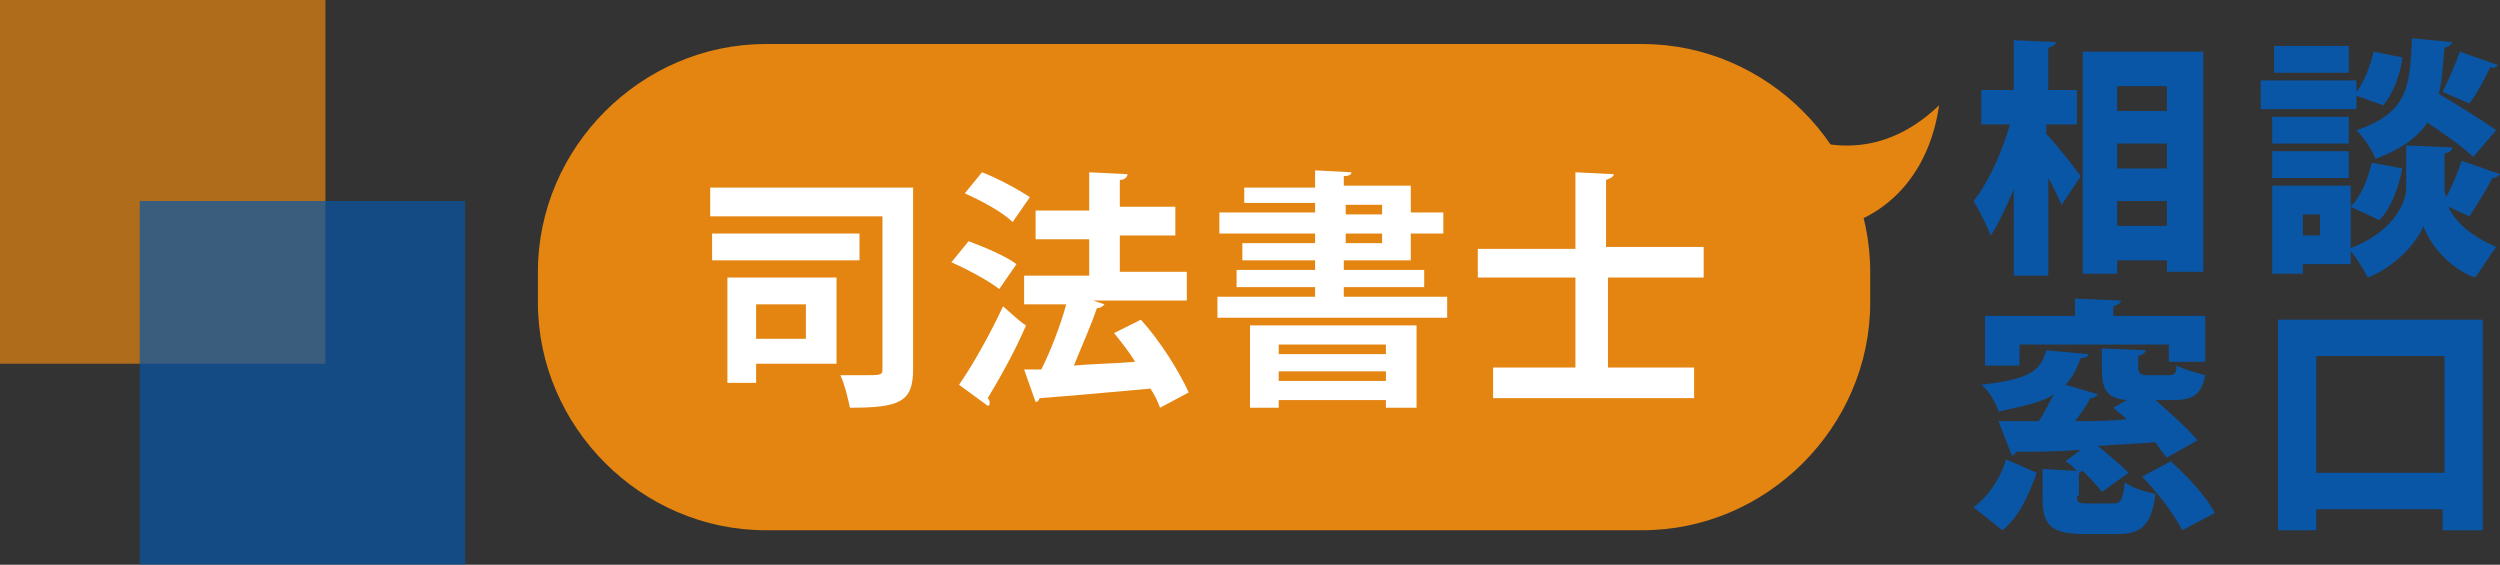
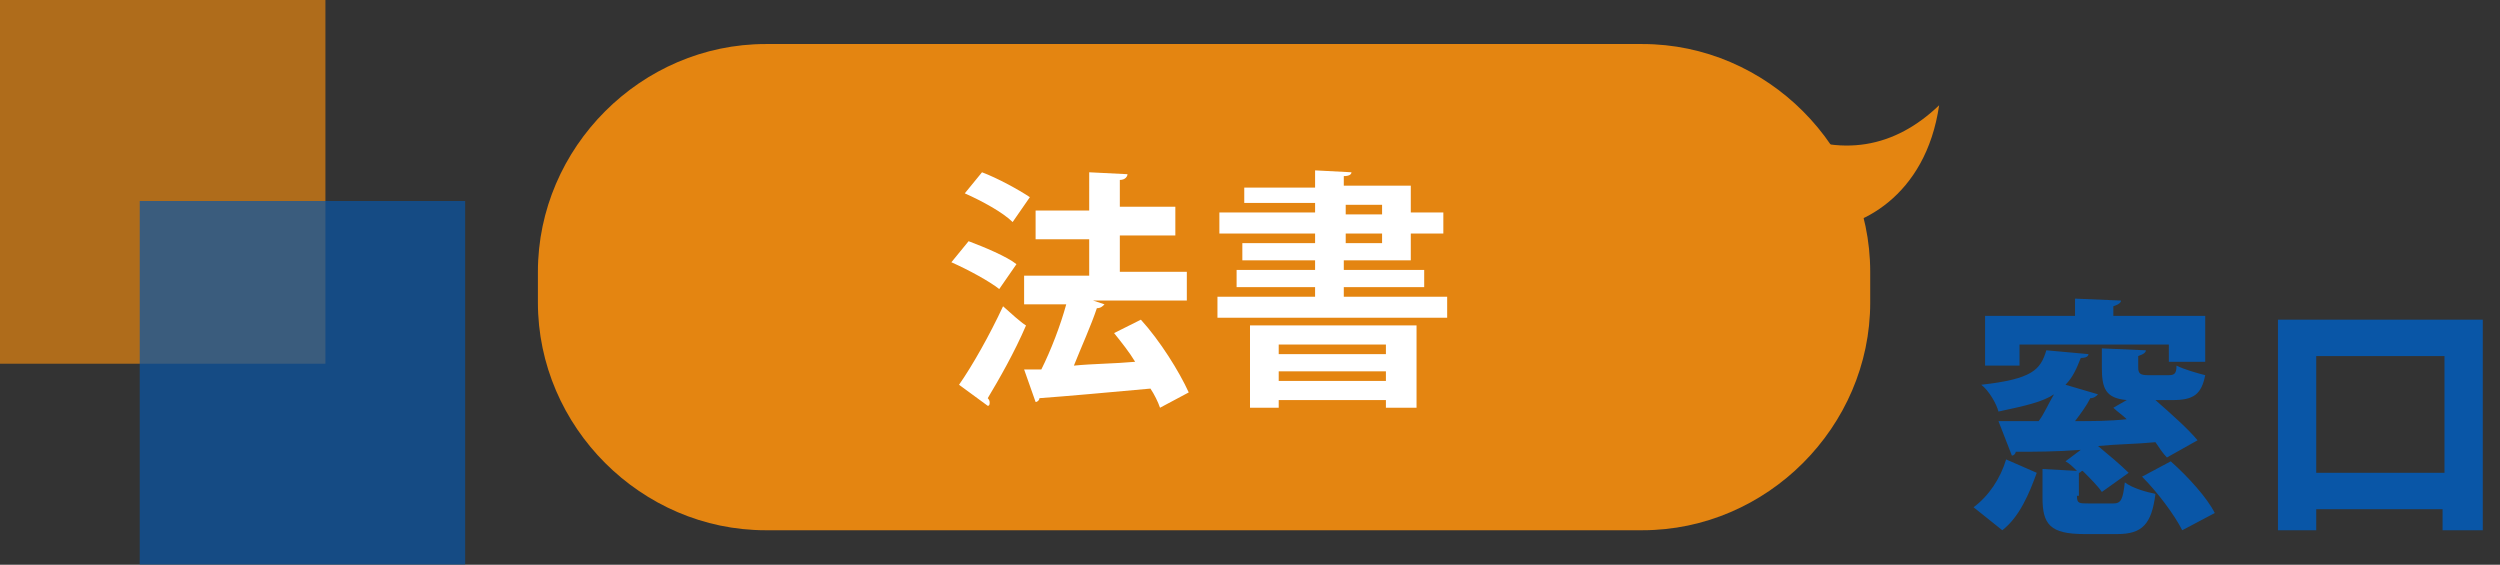
<svg xmlns="http://www.w3.org/2000/svg" version="1.1" id="レイヤー_1" x="0px" y="0px" width="130.6px" height="29.5px" viewBox="0 0 130.6 29.5" enable-background="new 0 0 130.6 29.5" xml:space="preserve">
  <rect x="0" y="0" width="130.6" height="29.5" fill="#333333" stroke="none" />
  <g>
-     <path fill="#0956A7" d="M106.9,6.5V7c0.5,0.5,1.5,1.8,1.8,2.2l-1,1.5c-0.2-0.4-0.4-0.9-0.7-1.4v5.1h-1.8V9.9   c-0.4,0.9-0.8,1.8-1.2,2.4c-0.2-0.5-0.6-1.3-0.9-1.8c0.8-1,1.5-2.6,1.9-4h-1.5V4.7h1.7V2.1l2.2,0.1c0,0.1-0.1,0.2-0.4,0.3v2.2h1.5   v1.8H106.9z M108.8,2.7h6.3v11.5h-1.9v-0.6h-2.6v0.7h-1.8V2.7z M113.2,4.5h-2.6v1.3h2.6V4.5z M113.2,7.5h-2.6v1.3h2.6V7.5z    M110.6,11.8h2.6v-1.3h-2.6V11.8z" />
-     <path fill="#0956A7" d="M123.1,5v0.7h-5V4.2h5v0.6c0.4-0.5,0.7-1.3,0.9-2.1l1.5,0.3c-0.1,0.9-0.5,1.9-1,2.5L123.1,5z M122.8,9.7   v4.1h-2.5v0.5h-1.6V9.7H122.8z M122.7,6.1v1.4h-4V6.1H122.7z M118.7,9.3V7.9h4v1.4H118.7z M122.7,2.4v1.4h-3.9V2.4H122.7z    M121.2,11.2h-0.9v1.1h0.9V11.2z M122.8,10.8c0.5-0.5,0.9-1.4,1.1-2.3l1.6,0.3c-0.2,1-0.6,2.1-1.2,2.7L122.8,10.8z M127.7,9.7   c0,0.2,0,0.4,0.1,0.6c0.3-0.6,0.6-1.3,0.8-1.9l2,0.7c-0.1,0.1-0.2,0.2-0.4,0.2c-0.3,0.6-0.8,1.4-1.2,2l-1.1-0.5   c0.3,0.7,1.1,1.5,2.5,2.1c-0.3,0.4-0.8,1.2-1.1,1.6c-1.4-0.5-2.4-1.8-2.7-2.7c-0.3,0.8-1.4,2.1-2.9,2.7c-0.2-0.4-0.7-1.2-1-1.5   c2.2-0.8,3-2.3,3-3.2V7.6l2.4,0.1c0,0.2-0.2,0.3-0.4,0.3V9.7z M128.1,2.2c0,0.1-0.1,0.2-0.4,0.3c-0.1,0.9-0.1,1.7-0.3,2.4   c1,0.6,2.3,1.4,3,1.9l-1.2,1.4c-0.5-0.5-1.5-1.2-2.4-1.8c-0.5,0.8-1.4,1.4-2.7,1.9c-0.2-0.5-0.6-1.1-1-1.5c2.7-0.9,2.8-2.3,2.9-4.8   L128.1,2.2z M130.5,3.4c-0.1,0.1-0.2,0.2-0.4,0.1c-0.3,0.6-0.7,1.4-1.1,1.9l-1.4-0.6c0.3-0.6,0.7-1.5,0.9-2.1L130.5,3.4z" />
    <path fill="#0956A7" d="M106.4,24.7c-0.4,1.1-0.9,2.3-1.8,3l-1.5-1.2c0.8-0.6,1.4-1.5,1.7-2.5L106.4,24.7z M108.5,25.9   c0,0.4,0.1,0.4,0.6,0.4h1.3c0.4,0,0.5-0.2,0.6-1.1c0.4,0.3,1.1,0.5,1.6,0.6c-0.2,1.6-0.7,2.1-2,2.1h-1.7c-1.8,0-2.2-0.5-2.2-1.9   v-1.5l1.8,0.1c-0.2-0.2-0.4-0.4-0.6-0.5l0.8-0.6c-1.3,0.1-2.4,0.1-3.4,0.1c0,0.1-0.1,0.2-0.2,0.2l-0.7-1.8c0.6,0,1.3,0,2.1,0   c0.3-0.4,0.5-0.9,0.8-1.4c-0.6,0.4-1.5,0.6-2.9,0.9c-0.1-0.4-0.5-1.1-0.9-1.4c2.7-0.3,3.1-0.8,3.4-1.8l2.2,0.2   c0,0.1-0.1,0.2-0.4,0.2c-0.2,0.5-0.4,1-0.8,1.4l1.7,0.5c-0.1,0.1-0.2,0.2-0.4,0.2c-0.2,0.4-0.5,0.8-0.8,1.2c0.9,0,1.8,0,2.7-0.1   c-0.2-0.2-0.5-0.4-0.7-0.6l0.7-0.4c-1.1-0.1-1.3-0.6-1.3-1.7v-1l2.3,0.1c0,0.1-0.1,0.2-0.4,0.3v0.6c0,0.3,0.1,0.4,0.5,0.4h1.1   c0.3,0,0.4-0.1,0.4-0.5c0.4,0.2,1.1,0.4,1.5,0.5c-0.2,1-0.6,1.3-1.7,1.3h-0.9c0.8,0.7,1.7,1.5,2.2,2.1l-1.6,0.9   c-0.2-0.2-0.4-0.5-0.6-0.8c-1,0.1-2,0.1-3,0.2c0.6,0.5,1.2,1,1.6,1.4l-1.4,1c-0.2-0.3-0.6-0.7-1-1.1c-0.1,0-0.1,0.1-0.2,0.1V25.9z    M105.5,18v1.1h-1.8v-2.6h4.7v-0.9l2.4,0.1c0,0.1-0.1,0.2-0.4,0.3v0.5h4.8v2.4h-1.9V18H105.5z M114,27.7c-0.4-0.8-1.3-2-2.1-2.8   l1.5-0.8c0.9,0.8,1.9,1.9,2.3,2.7L114,27.7z" />
    <path fill="#0956A7" d="M119,16.7h10.7v11h-2.1v-1.1H121v1.1h-2V16.7z M121,24.7h6.7v-6.1H121V24.7z" />
  </g>
  <g>
    <path fill="#E48511" d="M97.7,15.8c0,6.5-5.4,11.9-11.9,11.9H40c-6.5,0-11.9-5.4-11.9-11.9v-1.6c0-6.5,5.4-11.9,11.9-11.9h45.8   c6.5,0,11.9,5.4,11.9,11.9V15.8z" />
  </g>
  <g>
-     <path fill="#FFFFFF" d="M47.7,9.8v9.5c0,1.7-0.7,2-3.3,2c-0.1-0.5-0.3-1.3-0.5-1.7c0.4,0,0.9,0,1.2,0c0.9,0,1,0,1-0.3v-8h-9V9.8   H47.7z M44.9,12.2v1.4h-7.7v-1.4H44.9z M38.7,14.5L38.7,14.5l5,0V19h-4.2v1h-1.5v-5.5H38.7z M42.1,17.7v-1.8h-2.6v1.8H42.1z" />
    <path fill="#FFFFFF" d="M50.6,12.6c0.8,0.3,2,0.8,2.5,1.2l-0.9,1.3c-0.5-0.4-1.6-1-2.5-1.4L50.6,12.6z M50.1,20.1   c0.7-1,1.6-2.6,2.3-4.1c1.1,1,1.2,1,1.2,1c-0.6,1.4-1.4,2.8-2,3.8c0.1,0.1,0.1,0.2,0.1,0.2c0,0.1,0,0.2-0.1,0.2L50.1,20.1z M51.3,9   c0.8,0.3,1.9,0.9,2.5,1.3l-0.9,1.3c-0.5-0.5-1.6-1.1-2.5-1.5L51.3,9z M62,14.2v1.5h-4.9l0.6,0.2c-0.1,0.1-0.2,0.2-0.4,0.2   c-0.3,0.9-0.8,2-1.2,3c1-0.1,2.1-0.1,3.2-0.2c-0.3-0.5-0.7-1-1.1-1.5l1.4-0.7c1,1.1,2,2.7,2.5,3.8l-1.5,0.8c-0.1-0.3-0.3-0.7-0.5-1   c-2.2,0.2-4.4,0.4-5.8,0.5c0,0.1-0.1,0.2-0.2,0.2l-0.6-1.7l0.9,0c0.5-1,1-2.3,1.3-3.4h-2.2v-1.5h3.4v-1.9h-2.8v-1.5h2.8V9l2,0.1   c0,0.1-0.1,0.3-0.4,0.3v1.4h2.9v1.5h-2.9v1.9H62z" />
    <path fill="#FFFFFF" d="M70.3,15.5h5.3v1.1H63.6v-1.1h5.1V15h-4.1v-0.9h4.1v-0.5h-3.8v-0.9h3.8v-0.5h-5v-1.1h5v-0.5H65V9.8h3.7V8.9   L70.6,9c0,0.1-0.1,0.2-0.4,0.2v0.5h3.5v1.4h1.7v1.1h-1.7v1.4h-3.5v0.5h4.2V15h-4.2V15.5z M65.3,21.3V17H74v4.3h-1.6v-0.4h-5.6v0.4   H65.3z M72.4,18h-5.6v0.5h5.6V18z M66.8,19.9h5.6v-0.5h-5.6V19.9z M70.3,10.7v0.5h1.9v-0.5H70.3z M70.3,12.2v0.5h1.9v-0.5H70.3z" />
-     <path fill="#FFFFFF" d="M89.2,14.5H84v4.7h4.5v1.6H78v-1.6h4.3v-4.7h-5.1v-1.5h5.1V9l2,0.1c0,0.1-0.1,0.2-0.4,0.3v3.5h5.1V14.5z" />
  </g>
  <path fill="#E48511" d="M92.9,6.7c3.3,1.6,6.1,1,8.4-1.2c-0.7,4.8-4.2,6.5-6.4,6.5C94,10.3,92.9,6.7,92.9,6.7z" />
  <g opacity="0.7">
    <rect fill="#E48511" width="17" height="19" />
  </g>
  <g opacity="0.7">
    <rect x="7.3" y="10.5" fill="#0956A7" width="17" height="19" />
  </g>
</svg>